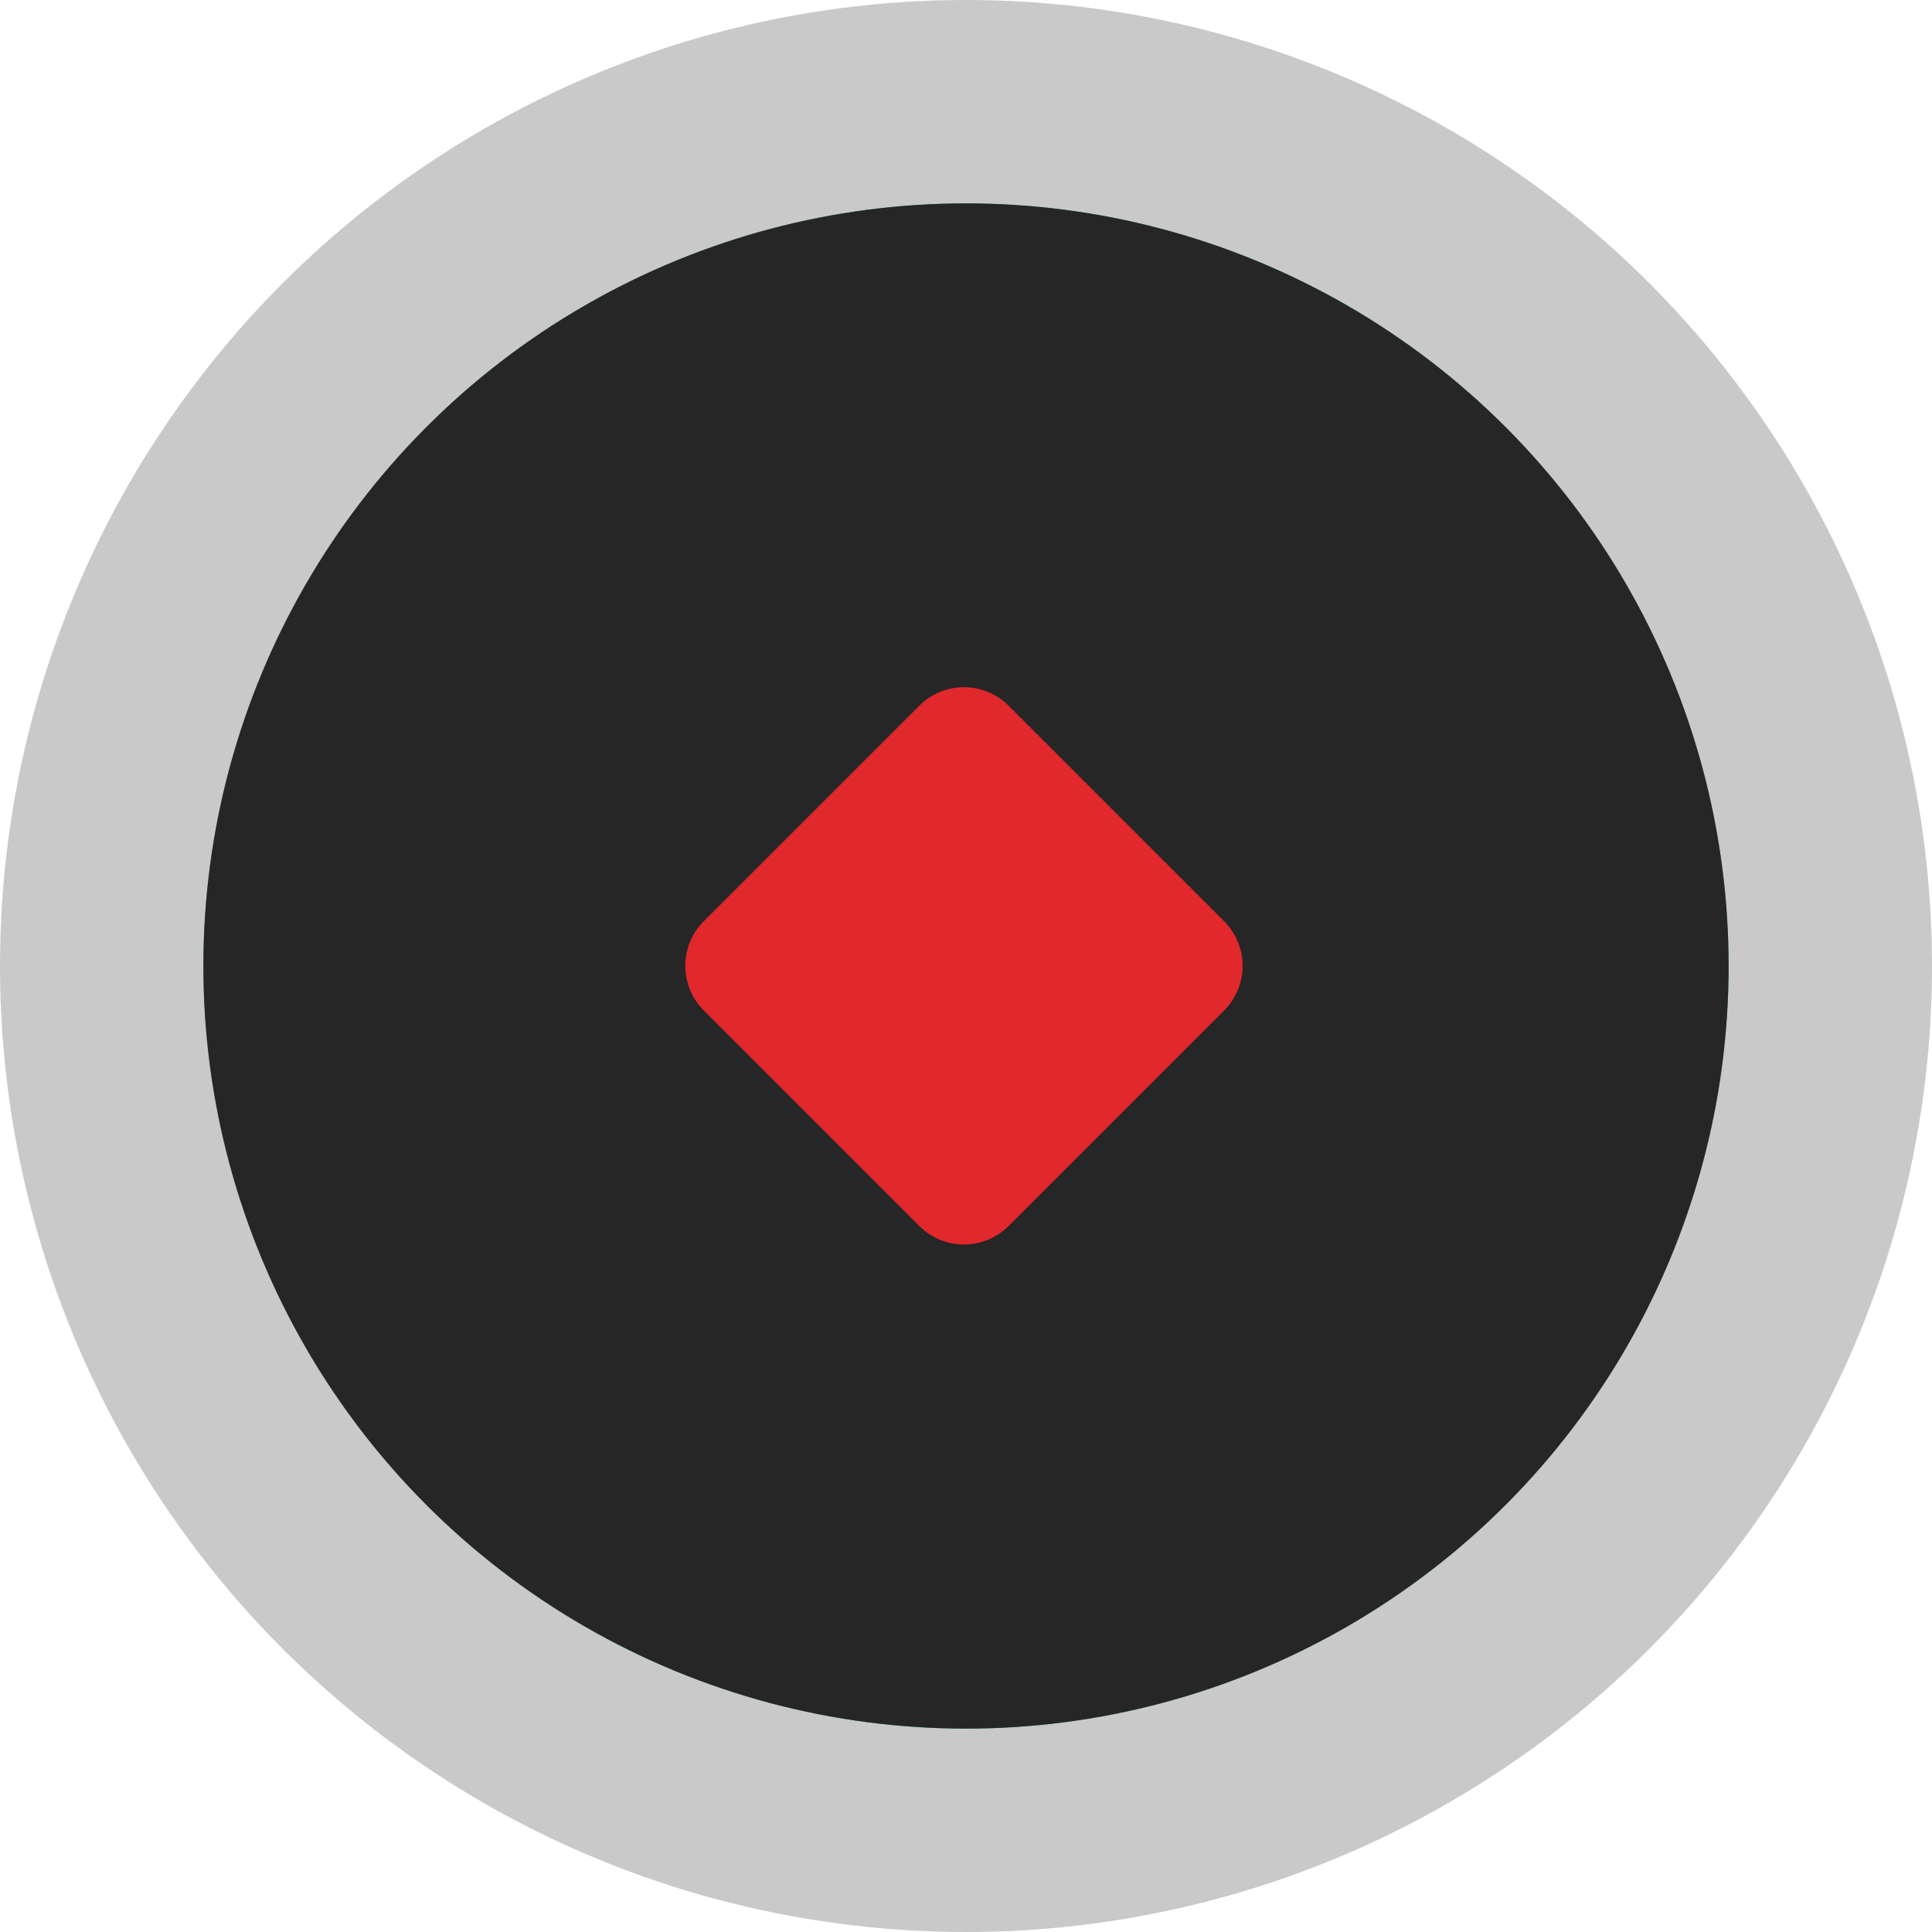
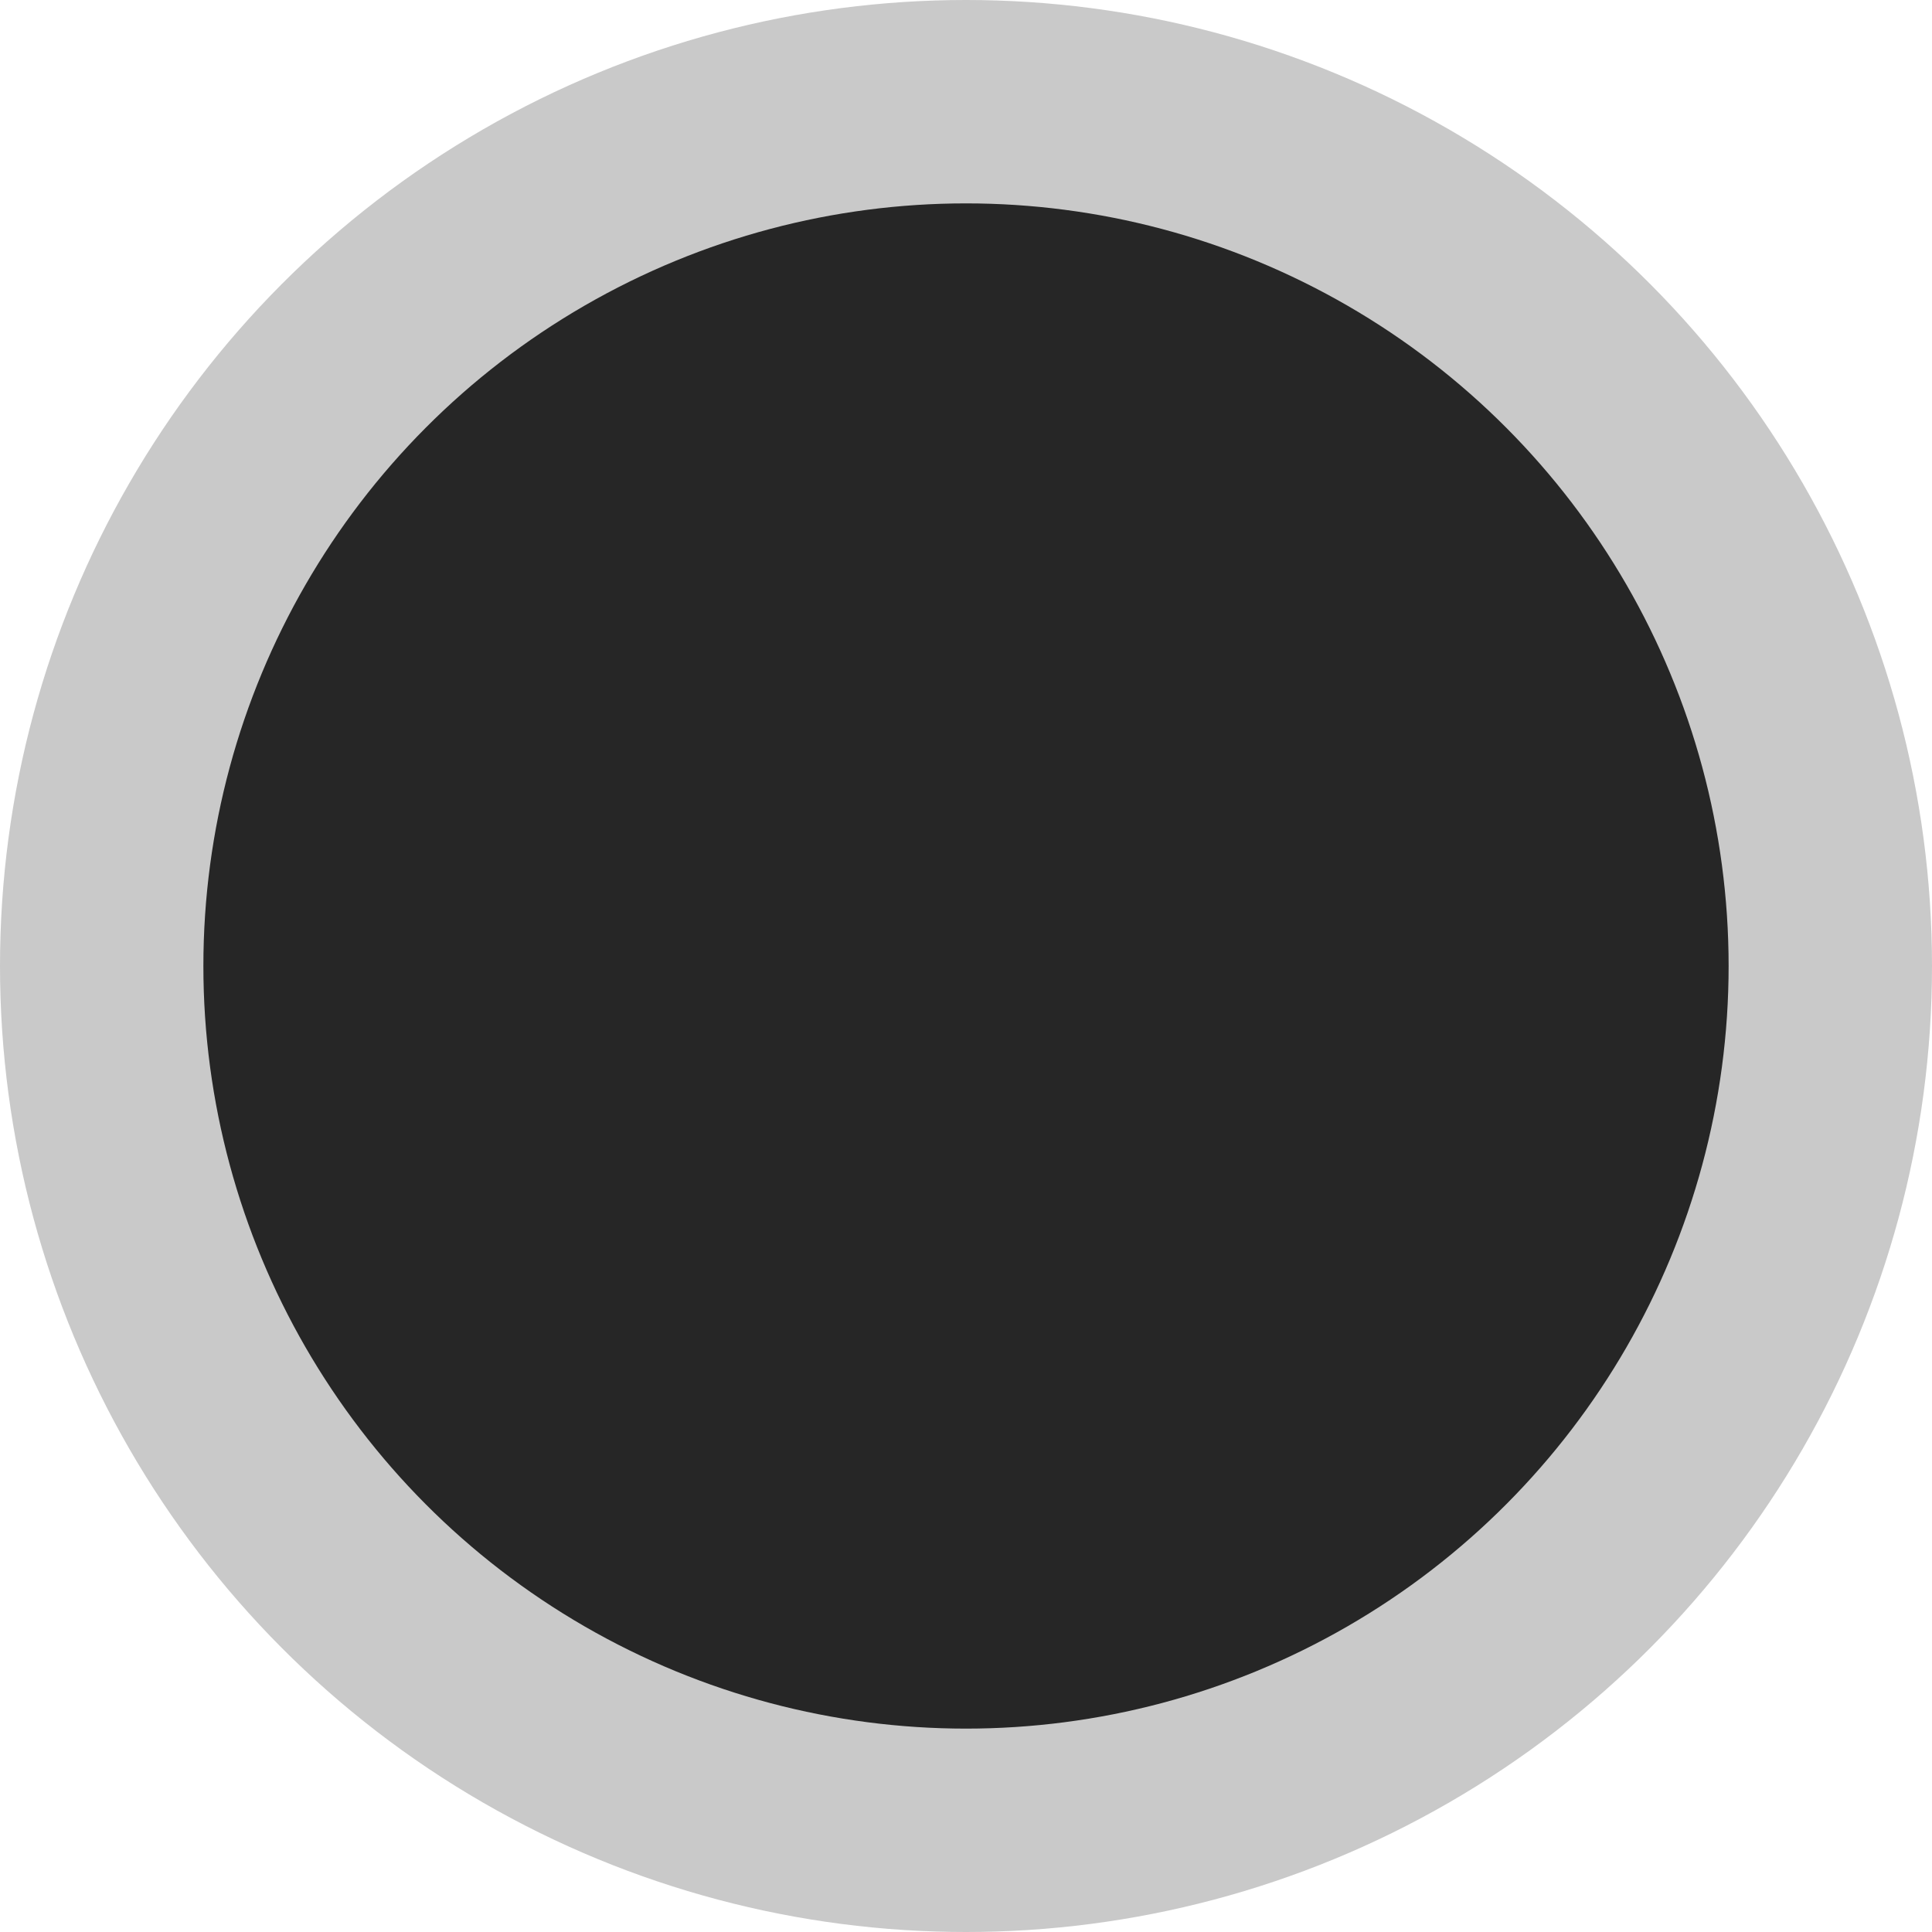
<svg xmlns="http://www.w3.org/2000/svg" width="52" height="52" viewBox="0 0 52 52" fill="none">
  <circle cx="26" cy="26" r="26" fill="#C9C9C9" />
-   <circle cx="26" cy="26" r="20.526" fill="#21B3A8" />
  <circle cx="26" cy="26" r="20.526" fill="#262626" />
-   <path d="M18.943 24.794L24.744 18.994C25.063 18.674 25.494 18.496 25.945 18.496C26.396 18.496 26.827 18.674 27.146 18.994L32.947 24.794C33.266 25.114 33.445 25.544 33.445 25.996C33.445 26.447 33.266 26.877 32.947 27.197L27.146 32.998C26.827 33.317 26.396 33.496 25.945 33.496C25.494 33.496 25.063 33.317 24.744 32.998L18.943 27.197C18.623 26.877 18.445 26.447 18.445 25.996C18.445 25.544 18.623 25.114 18.943 24.794Z" fill="#E1282C" />
</svg>